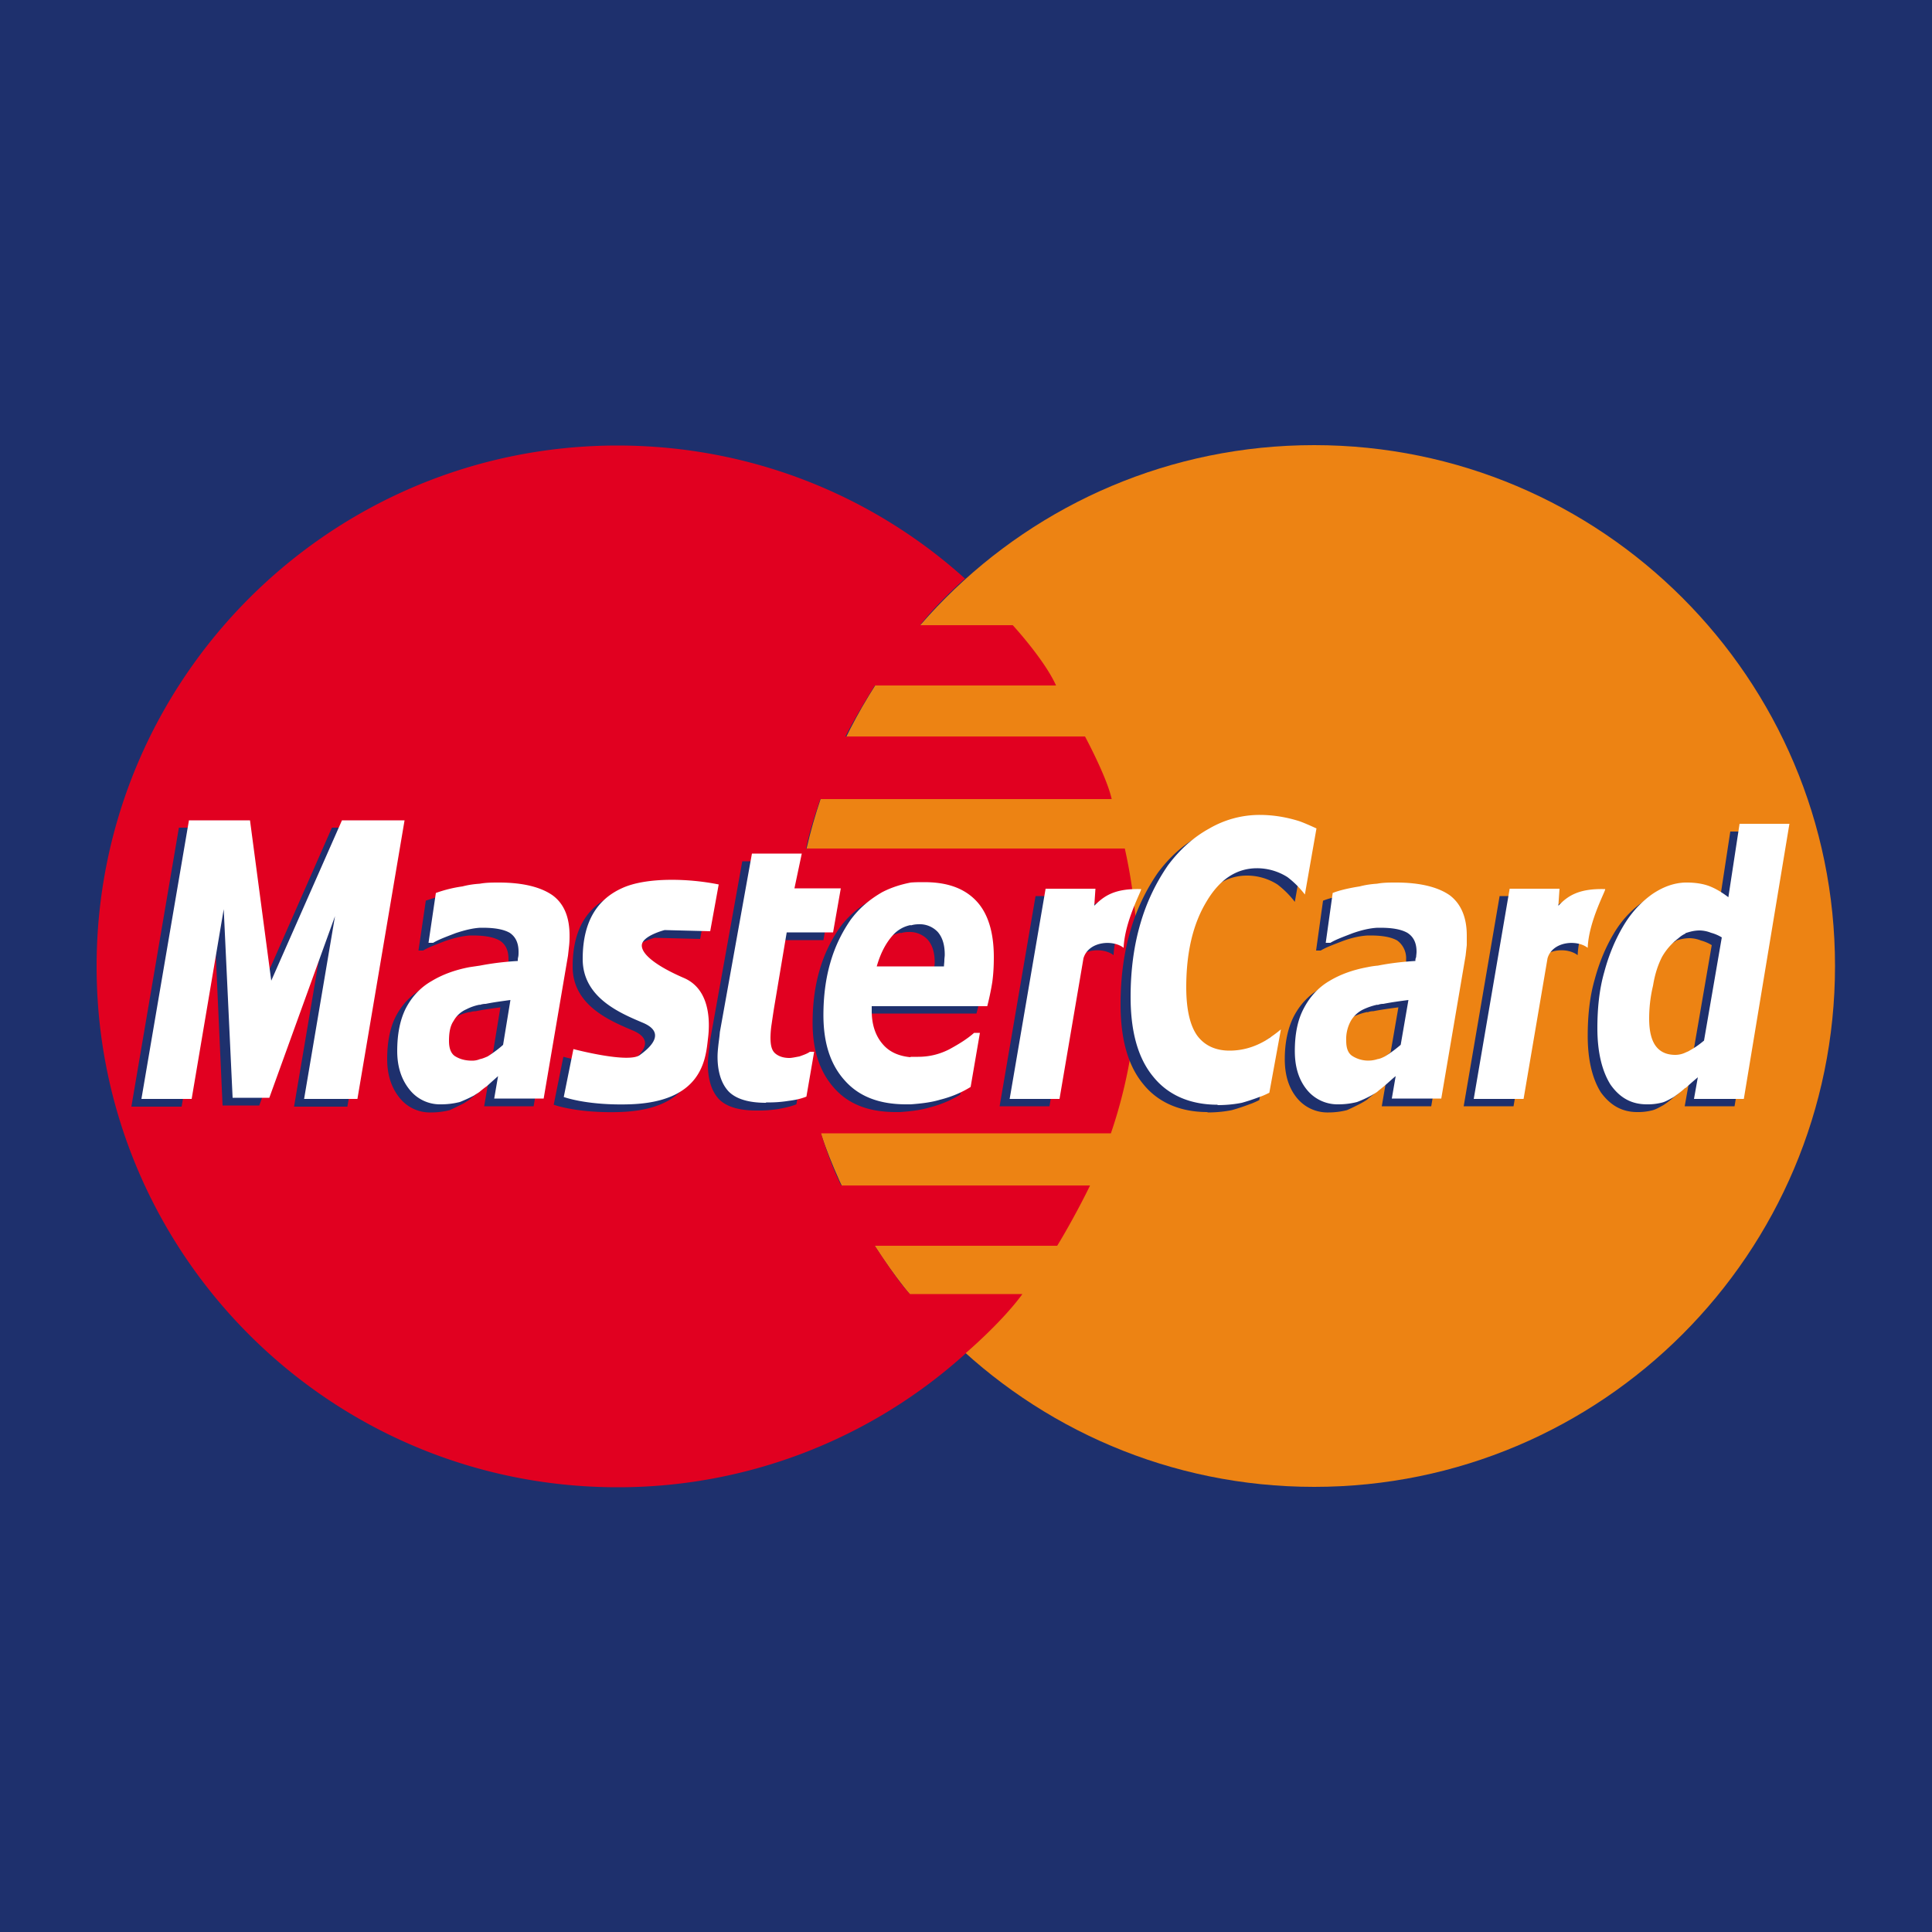
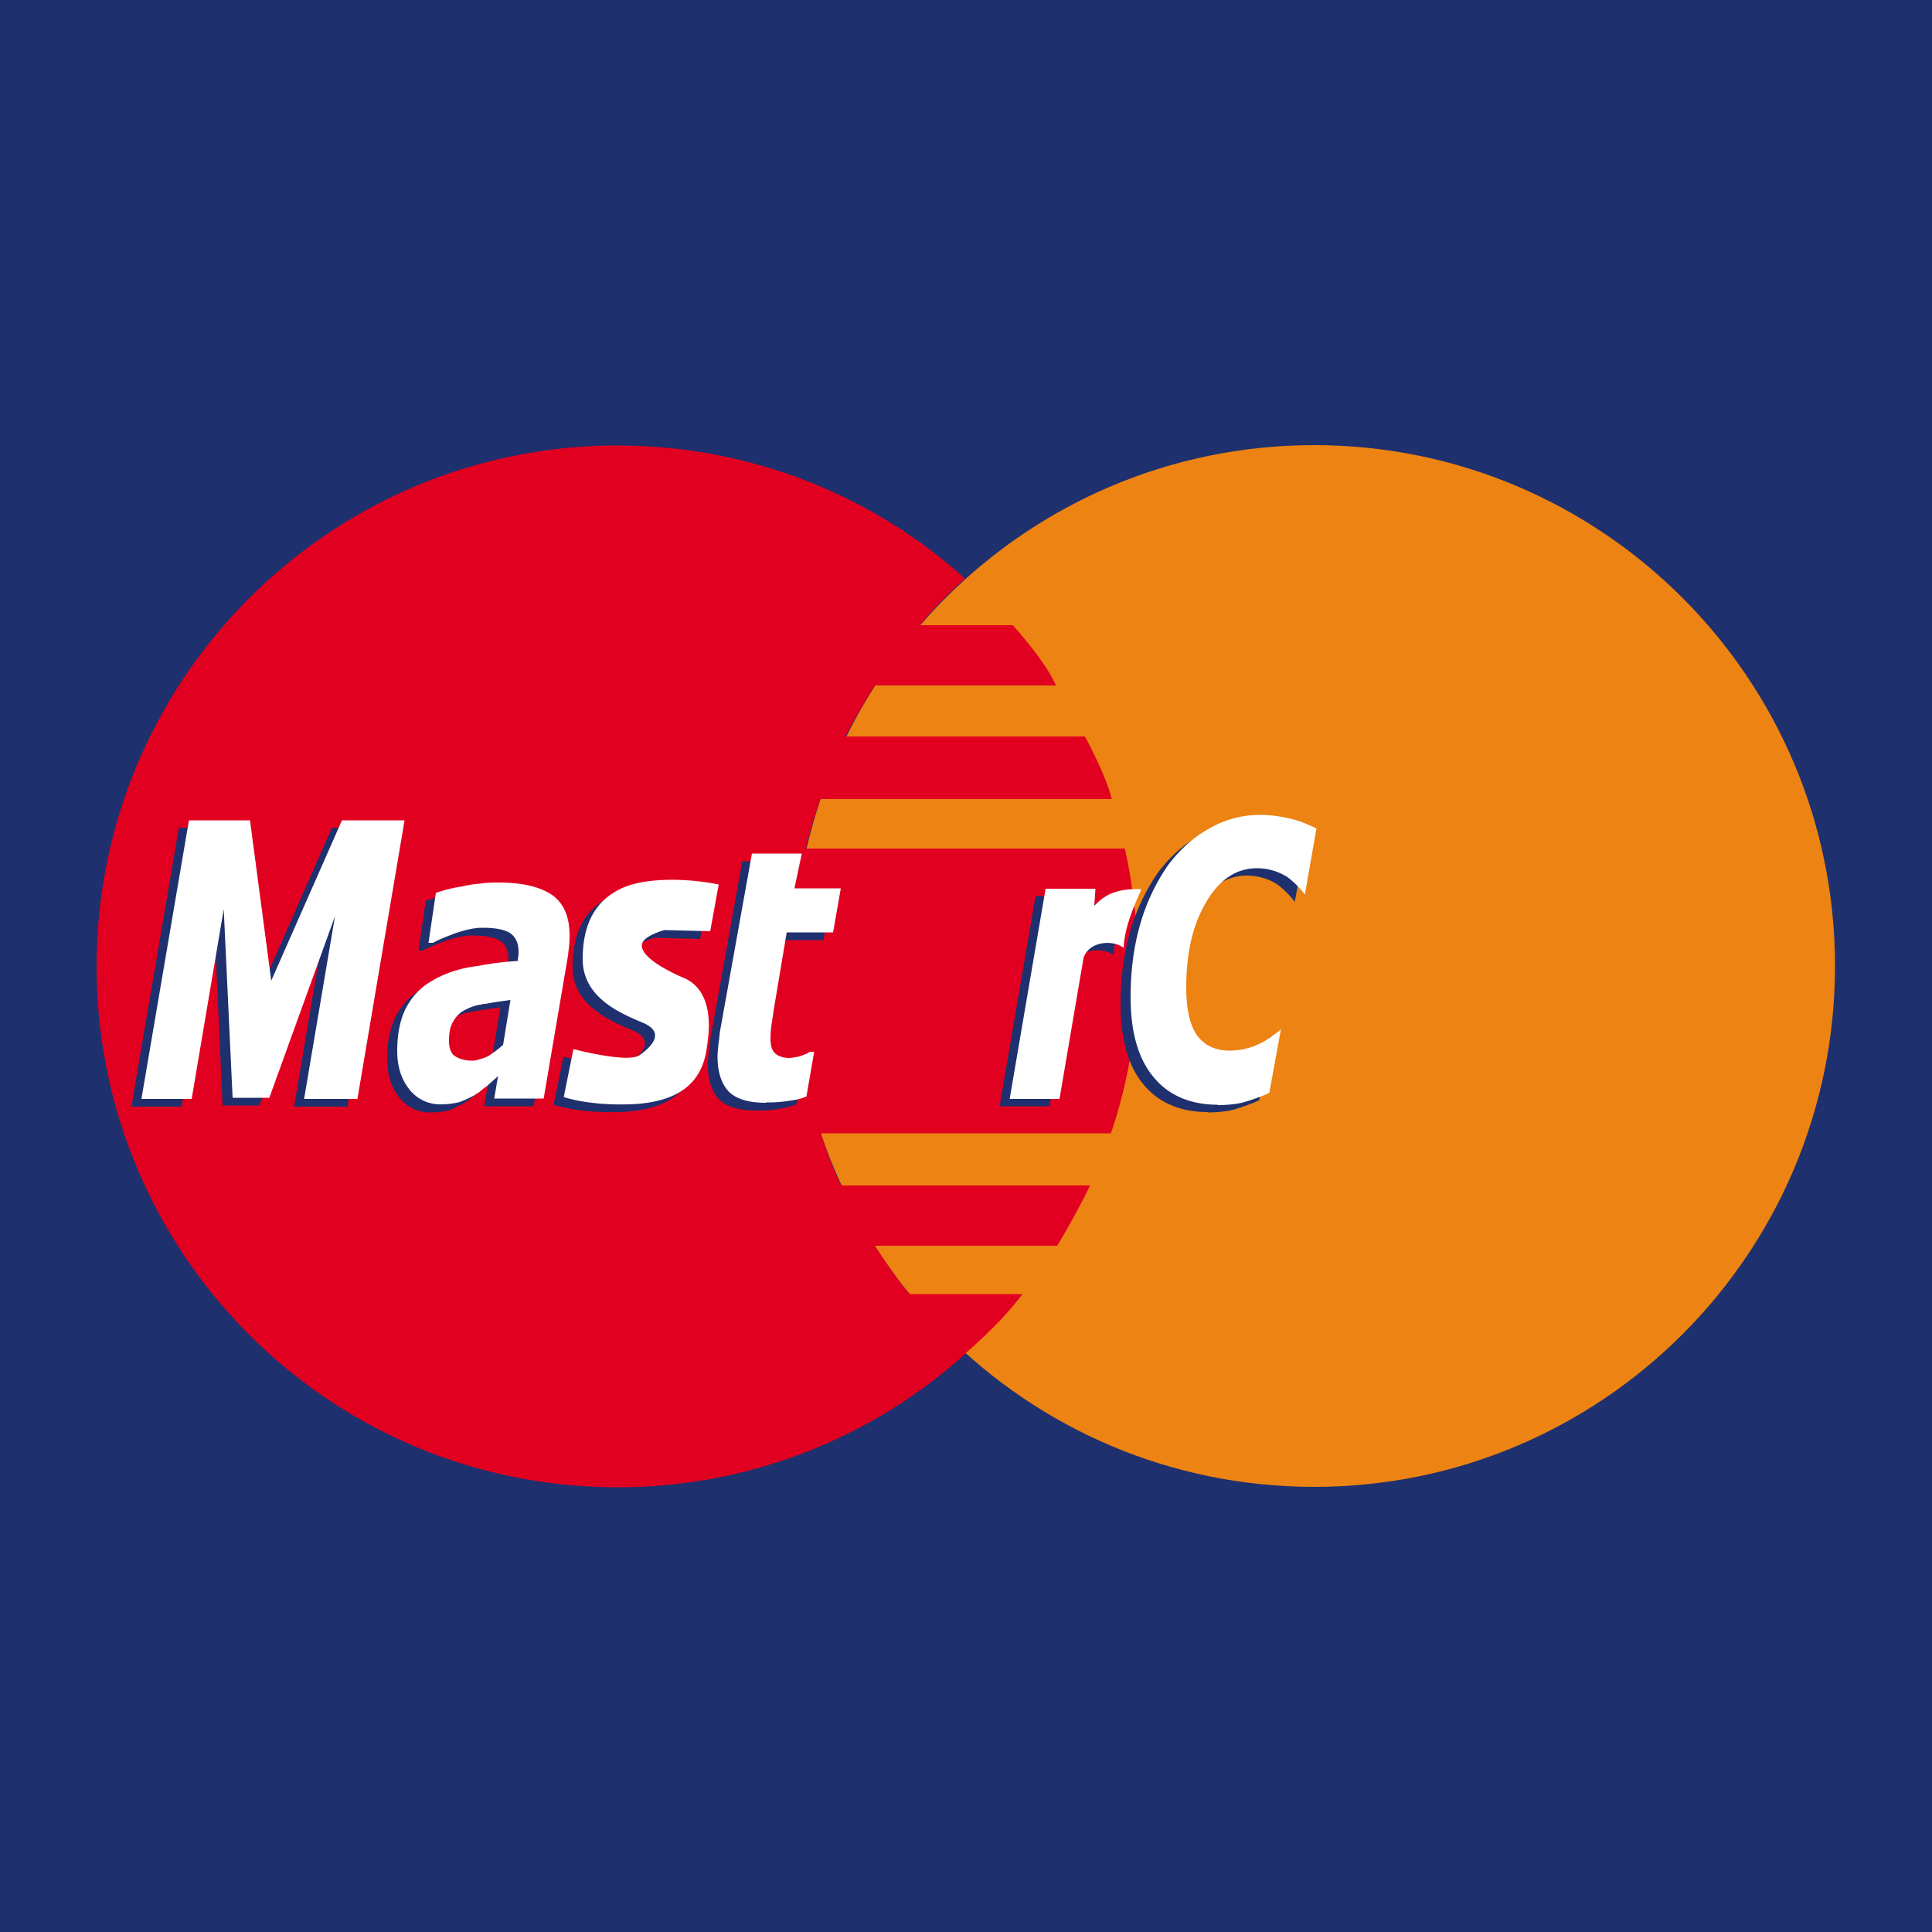
<svg xmlns="http://www.w3.org/2000/svg" width="40" height="40" fill="none">
  <rect width="100%" height="100%" fill="#808080" stroke="none" />
  <g clip-path="url(#a)">
    <path d="M40 0H0v40h40V0Z" fill="#1E306D" />
    <path d="M16.424 20c0-5.96 4.832-10.784 10.784-10.784 5.952 0 10.784 4.832 10.784 10.784 0 5.952-4.824 10.784-10.784 10.784-5.96 0-10.784-4.832-10.784-10.784Z" fill="#ED8313" />
    <path d="M19.992 11.968s-.568.496-.944.976h1.92s.656.712.896 1.248h-3.752s-.36.568-.608 1.056h4.96s.456.848.552 1.296h-6.032s-.208.584-.296 1.024h6.6c.184.824.624 3.232-.288 5.896h-6c.096.328.256.76.416 1.08h5.152c-.208.432-.512.976-.68 1.248h-3.776c.2.304.52.784.728 1h2.328c-.44.6-1.176 1.224-1.176 1.224h-.016H20a10.72 10.72 0 0 1-7.216 2.776C6.824 30.792 2 25.96 2 20.008 2 14.056 6.832 9.224 12.784 9.224c2.768 0 5.296 1.04 7.2 2.76l.008-.016Z" fill="#E10020" />
    <path d="m14.672 18.472-.176.968-.944-.024s-.472.128-.472.32.352.448.872.672c.52.224.544.848.496 1.272-.048.424-.128 1.304-1.64 1.344-.872.024-1.344-.152-1.344-.152l.2-.992s1.12.296 1.368.128c.248-.176.544-.472.072-.672-.472-.2-1.248-.52-1.248-1.32s.32-1.248.824-1.472c.496-.224 1.368-.2 1.992-.072Zm-7.48 4.44H6.088l.64-3.784-1.36 3.76h-.76l-.176-3.912-.672 3.936H2.72l.984-5.776h1.264l.44 3.328 1.464-3.328h1.296l-.976 5.776Zm8.464.08c-.36 0-.616-.08-.768-.232-.152-.16-.232-.408-.232-.72 0-.08.008-.16.016-.232.008-.08.024-.176.032-.28l.664-3.696H16.4l-.152.72h.96l-.16.912h-.968l-.264 1.576a15.79 15.79 0 0 0-.048.328 1.98 1.98 0 0 0-.024.28c0 .16.024.264.096.32.064.056.16.096.296.096a.82.82 0 0 0 .208-.032c.088-.032.16-.056.216-.096h.088l-.16.928c-.12.048-.24.072-.368.096a2.58 2.58 0 0 1-.464.032Zm7.4-3.216c-.224-.176-.728-.136-.832.216l-.496 2.912h-1.032l.744-4.352h1.032l-.024.352c.2-.2.416-.36.968-.344.032 0-.336.648-.36 1.208v.008ZM25 23.024c-.568 0-1.024-.2-1.328-.576-.32-.384-.472-.936-.472-1.656 0-.568.072-1.08.208-1.536a4.12 4.12 0 0 1 .568-1.192c.24-.32.52-.576.856-.76a2.07 2.07 0 0 1 1.04-.28c.288 0 .56.048.816.128.128.04.36.152.36.152l-.24 1.368a1.909 1.909 0 0 0-.36-.36 1.174 1.174 0 0 0-.632-.184c-.424 0-.776.232-1.048.696-.28.464-.416 1.056-.416 1.768 0 .464.08.8.232 1.008.152.2.376.304.664.304.264 0 .512-.072.744-.208.112-.072.216-.144.32-.232l-.24 1.312s-.128.064-.184.08a4.299 4.299 0 0 1-.384.128c-.12.024-.288.048-.504.048v-.008ZM9.728 22.76c-.04.032-.088.056-.12.08a9.25 9.25 0 0 1-.296.144 1.575 1.575 0 0 1-.392.048.8.8 0 0 1-.648-.304c-.168-.208-.256-.472-.256-.8 0-.344.056-.64.176-.88.12-.232.296-.432.536-.568.224-.136.488-.232.784-.288l.216-.032c.248-.048.504-.08.784-.096 0-.024 0-.048.008-.08s.008-.072.008-.12c0-.184-.056-.312-.184-.392-.128-.072-.312-.104-.56-.104h-.048c-.152.008-.32.048-.512.112-.208.08-.36.136-.464.2h-.096l.152-1.032a2.74 2.74 0 0 1 .552-.136c.12-.032.24-.048.36-.056.128-.024.264-.024.392-.024.504 0 .872.096 1.112.264.24.176.352.448.352.832 0 .048 0 .112-.008.2l-.024.216-.504 2.96h-1.024l.08-.464a17.39 17.39 0 0 0-.232.208c-.048.032-.096.072-.136.104l-.008.008Zm0-1.808a1.037 1.037 0 0 0-.28.096.554.554 0 0 0-.264.24.781.781 0 0 0-.096.416c0 .152.04.256.12.312a.624.624 0 0 0 .36.096.407.407 0 0 0 .16-.032c.048-.016.104-.032.16-.056.112-.072.224-.152.32-.24l.152-.928c-.176.024-.36.048-.512.08a.362.362 0 0 0-.128.024l.008-.008Z" fill="#1E306D" />
-     <path d="M18.648 19.312a.618.618 0 0 0-.368.208c-.144.16-.256.368-.336.648h1.392c0-.048.008-.08.008-.128 0-.032.008-.08.008-.112 0-.208-.048-.36-.144-.472a.512.512 0 0 0-.4-.16.554.554 0 0 0-.16.024v-.008Zm0 2.728h.152c.224 0 .432-.048.64-.152.2-.104.376-.224.52-.344h.12l-.2 1.12c-.2.12-.408.208-.632.264-.184.056-.392.08-.608.096h-.096c-.552 0-.976-.16-1.272-.496-.296-.328-.448-.776-.448-1.352 0-.392.048-.76.144-1.088.096-.336.24-.624.416-.88.176-.24.392-.424.656-.576.184-.096.384-.16.592-.2.096-.008.184-.008.28-.008.48 0 .832.128 1.08.392.24.256.36.648.36 1.152a3.649 3.649 0 0 1-.136 1.016h-2.384v.096c0 .304.088.536.24.704.128.144.312.232.56.256h.016Zm9.664.72c-.04.032-.088.056-.128.08a4.878 4.878 0 0 1-.296.144 1.557 1.557 0 0 1-.384.048.816.816 0 0 1-.656-.304c-.168-.208-.248-.472-.248-.8 0-.344.064-.64.184-.88.12-.232.296-.432.528-.568.224-.136.488-.232.792-.288a1.75 1.75 0 0 1 .216-.032c.24-.048.504-.08.776-.096.008-.024.008-.048.016-.08v-.12a.454.454 0 0 0-.184-.392c-.128-.072-.312-.104-.56-.104h-.048c-.16.008-.336.048-.512.112-.208.08-.36.136-.464.2h-.096l.144-1.032c.12-.048.304-.096.56-.136.12-.032.24-.048.36-.056.128-.024.256-.024.392-.024.504 0 .872.096 1.112.264.232.176.352.448.352.832 0 .048 0 .112-.008.2l-.024.216-.504 2.96h-1.024l.08-.464c-.064.056-.144.128-.24.208l-.128.104-.008.008Zm0-1.808a1.214 1.214 0 0 0-.288.096.638.638 0 0 0-.264.24.863.863 0 0 0-.096.416c0 .152.04.256.128.312a.596.596 0 0 0 .52.064c.048-.016.104-.032.152-.056.12-.072.224-.152.328-.24l.16-.928c-.184.024-.36.048-.52.08a.292.292 0 0 0-.12.024v-.008Zm4.352-1.176c-.224-.176-.728-.136-.832.216l-.496 2.912h-1.032l.744-4.352h1.032l-.024.352c.2-.2.416-.36.968-.344.032 0-.336.648-.36 1.208v.008Z" fill="#1E306D" />
-     <path fill-rule="evenodd" clip-rule="evenodd" d="M34.696 19.488a.566.566 0 0 0-.144.096 1.267 1.267 0 0 0-.344.392c-.08.16-.144.344-.184.592-.048.232-.08.464-.08.68 0 .264.048.448.136.568.096.128.232.184.408.184a.459.459 0 0 0 .2-.048c.032-.016.064-.024.096-.048.104-.056.2-.12.288-.2l.368-2.136a.852.852 0 0 0-.224-.096.668.668 0 0 0-.232-.048.848.848 0 0 0-.296.056l.008.008Zm0 3.192a2.18 2.18 0 0 1-.256.2c-.088.048-.168.096-.248.112a1.159 1.159 0 0 1-.296.032c-.32 0-.56-.144-.752-.408-.176-.28-.272-.672-.272-1.168 0-.416.04-.808.144-1.168.096-.36.232-.68.4-.96.168-.28.368-.488.6-.648.224-.152.44-.232.68-.24h.032c.176 0 .336.024.464.072.128.048.264.128.4.232l.232-1.52h1.032l-.944 5.688H34.88l.08-.448c-.096.08-.176.152-.256.224h-.008Z" fill="#1E306D" />
    <path d="m14.88 18.312-.176.968-.944-.024s-.472.12-.472.32.352.448.872.672c.52.224.552.848.496 1.272-.048.424-.128 1.304-1.64 1.344-.872.024-1.344-.152-1.344-.152l.2-.992s1.12.296 1.368.128c.248-.176.544-.472.072-.672-.472-.2-1.248-.52-1.248-1.32s.32-1.248.824-1.472c.496-.224 1.368-.2 1.992-.072Zm-7.48 4.44H6.296l.64-3.784-1.36 3.76h-.76l-.184-3.904-.664 3.928h-1.04l.984-5.768h1.264l.44 3.32 1.464-3.32h1.296L7.4 22.752Zm8.456.08c-.36 0-.616-.08-.768-.232-.152-.16-.232-.408-.232-.72 0-.08.008-.16.016-.232.008-.08.024-.176.032-.28l.664-3.696H16.6l-.152.72h.96l-.16.912h-.96l-.264 1.576a29.4 29.4 0 0 0-.048.32 1.98 1.98 0 0 0-.024.28c0 .16.024.264.096.328.064.056.16.096.296.096.048 0 .12-.016.208-.032.088-.032.16-.056.216-.096h.088l-.16.928c-.12.048-.24.072-.368.088a2.58 2.58 0 0 1-.464.032l-.008.008Zm7.408-3.208c-.224-.176-.728-.136-.832.216l-.496 2.912h-1.032l.744-4.352h1.032l-.024.352c.2-.2.416-.36.968-.344.032 0-.336.648-.36 1.208v.008Zm1.944 3.248c-.568 0-1.024-.2-1.328-.576-.32-.384-.472-.936-.472-1.656 0-.568.072-1.08.208-1.536a4.12 4.12 0 0 1 .568-1.192c.24-.32.52-.576.856-.76a2.07 2.07 0 0 1 1.04-.28c.288 0 .56.048.816.128.12.04.36.152.36.152l-.24 1.368a1.91 1.91 0 0 0-.36-.36 1.174 1.174 0 0 0-.632-.184c-.424 0-.776.232-1.048.696-.28.464-.416 1.056-.416 1.768 0 .464.08.8.232 1.008.152.2.376.304.664.304.264 0 .512-.072.744-.208.112-.072.216-.144.32-.232l-.24 1.312s-.128.064-.184.08a4.299 4.299 0 0 1-.384.128c-.12.024-.288.048-.504.048v-.008ZM9.936 22.6c-.04.032-.088.056-.12.08a2.987 2.987 0 0 1-.296.136 1.575 1.575 0 0 1-.392.048.8.8 0 0 1-.648-.304c-.168-.208-.256-.472-.256-.8 0-.344.056-.64.176-.88.12-.232.296-.432.536-.568.224-.136.488-.232.784-.288l.216-.032c.248-.048.504-.08.784-.096 0-.024 0-.048.008-.08s.008-.072.008-.112c0-.184-.064-.312-.184-.392-.128-.072-.312-.104-.56-.104h-.048c-.152.008-.32.048-.512.112-.208.08-.36.136-.464.2h-.096l.152-1.032a2.74 2.74 0 0 1 .552-.136c.12-.032.24-.048.36-.056.128-.024.264-.024.392-.024.504 0 .872.096 1.112.264.24.176.352.456.352.832 0 .048 0 .112-.008.2l-.024.216-.504 2.96h-1.024l.08-.464a17.39 17.39 0 0 0-.232.208c-.048.032-.096.072-.136.104l-.008.008Zm0-1.8a1.037 1.037 0 0 0-.28.096.554.554 0 0 0-.264.24c-.072.104-.096.24-.096.416 0 .152.04.256.12.312.088.056.2.096.36.096a.407.407 0 0 0 .16-.032c.048-.008.104-.032.16-.056.112-.072.224-.152.32-.24l.152-.928c-.176.024-.36.048-.512.08a.362.362 0 0 0-.128.024l.008-.008Z" fill="#fff" />
-     <path d="M18.856 19.152a.662.662 0 0 0-.368.208c-.144.16-.256.368-.336.648h1.392c0-.048.008-.08.008-.128 0-.032.008-.08.008-.112 0-.208-.048-.36-.144-.472a.512.512 0 0 0-.4-.16.554.554 0 0 0-.16.024v-.008Zm0 2.728h.152c.224 0 .432-.048.64-.152.192-.104.376-.216.52-.344h.12l-.192 1.12c-.192.12-.408.208-.632.264-.184.056-.392.08-.608.096h-.096c-.552 0-.976-.16-1.272-.496-.296-.328-.44-.776-.44-1.352 0-.392.048-.76.144-1.088.096-.336.24-.624.416-.88.176-.24.392-.424.656-.576.184-.096.384-.16.592-.2.096-.008.184-.008.28-.008.48 0 .832.128 1.08.392.24.256.36.648.36 1.16 0 .176-.008.344-.032.52a5.47 5.47 0 0 1-.104.496h-2.392v.096c0 .304.088.536.24.704.128.144.312.232.56.256l.008-.008Zm9.664.72c-.04.032-.088.056-.128.08a2.333 2.333 0 0 1-.296.136 1.557 1.557 0 0 1-.384.048.816.816 0 0 1-.656-.304c-.168-.208-.248-.472-.248-.8 0-.344.056-.64.184-.88.12-.232.296-.432.528-.568.224-.136.488-.232.792-.288a1.75 1.75 0 0 1 .216-.032c.24-.048.504-.08.776-.096 0-.024 0-.048.016-.08 0-.032.008-.072.008-.112 0-.184-.064-.312-.192-.392-.128-.072-.312-.104-.56-.104h-.056c-.16.008-.328.048-.512.112-.208.08-.36.136-.464.2h-.096l.144-1.032c.12-.048.304-.096.56-.136.12-.032.24-.048.36-.056.128-.024.256-.024.392-.024.504 0 .872.096 1.112.264.232.176.352.456.352.832v.2l-.024.216-.504 2.96h-1.024l.08-.464c-.072.056-.144.128-.24.208l-.128.104-.008.008Zm0-1.8a1.35 1.35 0 0 0-.288.096.593.593 0 0 0-.264.24.781.781 0 0 0-.096.416c0 .152.04.256.128.312a.614.614 0 0 0 .52.064c.056-.008.104-.032.152-.056.12-.072.224-.152.328-.24l.16-.928c-.184.024-.36.048-.52.08a.292.292 0 0 0-.12.024V20.8Zm4.352-1.176c-.224-.176-.728-.136-.832.216l-.496 2.912h-1.032l.744-4.352h1.032l-.024.352c.192-.2.416-.36.968-.344.032 0-.336.648-.36 1.208v.008Z" fill="#fff" />
-     <path fill-rule="evenodd" clip-rule="evenodd" d="M34.896 19.328a.566.566 0 0 0-.144.096 1.267 1.267 0 0 0-.344.392c-.08.16-.144.344-.184.592-.056.232-.08.464-.08.68 0 .264.048.448.136.568.096.128.232.184.408.184a.493.493 0 0 0 .208-.048c.032-.016.064-.024.096-.048.104-.056.192-.12.288-.2l.368-2.136a.852.852 0 0 0-.224-.096.668.668 0 0 0-.232-.048c-.112 0-.2.024-.296.056v.008Zm0 3.192a2.18 2.18 0 0 1-.256.2c-.088.048-.168.096-.248.112a1.159 1.159 0 0 1-.296.032c-.32 0-.56-.136-.752-.408-.176-.28-.272-.672-.272-1.168 0-.416.04-.808.144-1.168.096-.36.232-.68.4-.96.168-.28.368-.488.592-.648.224-.152.448-.232.68-.24h.032c.176 0 .336.024.464.072.128.048.264.128.4.232l.232-1.52h1.032l-.944 5.696h-1.032l.08-.448c-.096.08-.176.152-.256.224v-.008Z" fill="#fff" />
  </g>
  <defs>
    <clipPath id="a">
      <path fill="#fff" d="M0 0h40v40H0z" />
    </clipPath>
  </defs>
</svg>